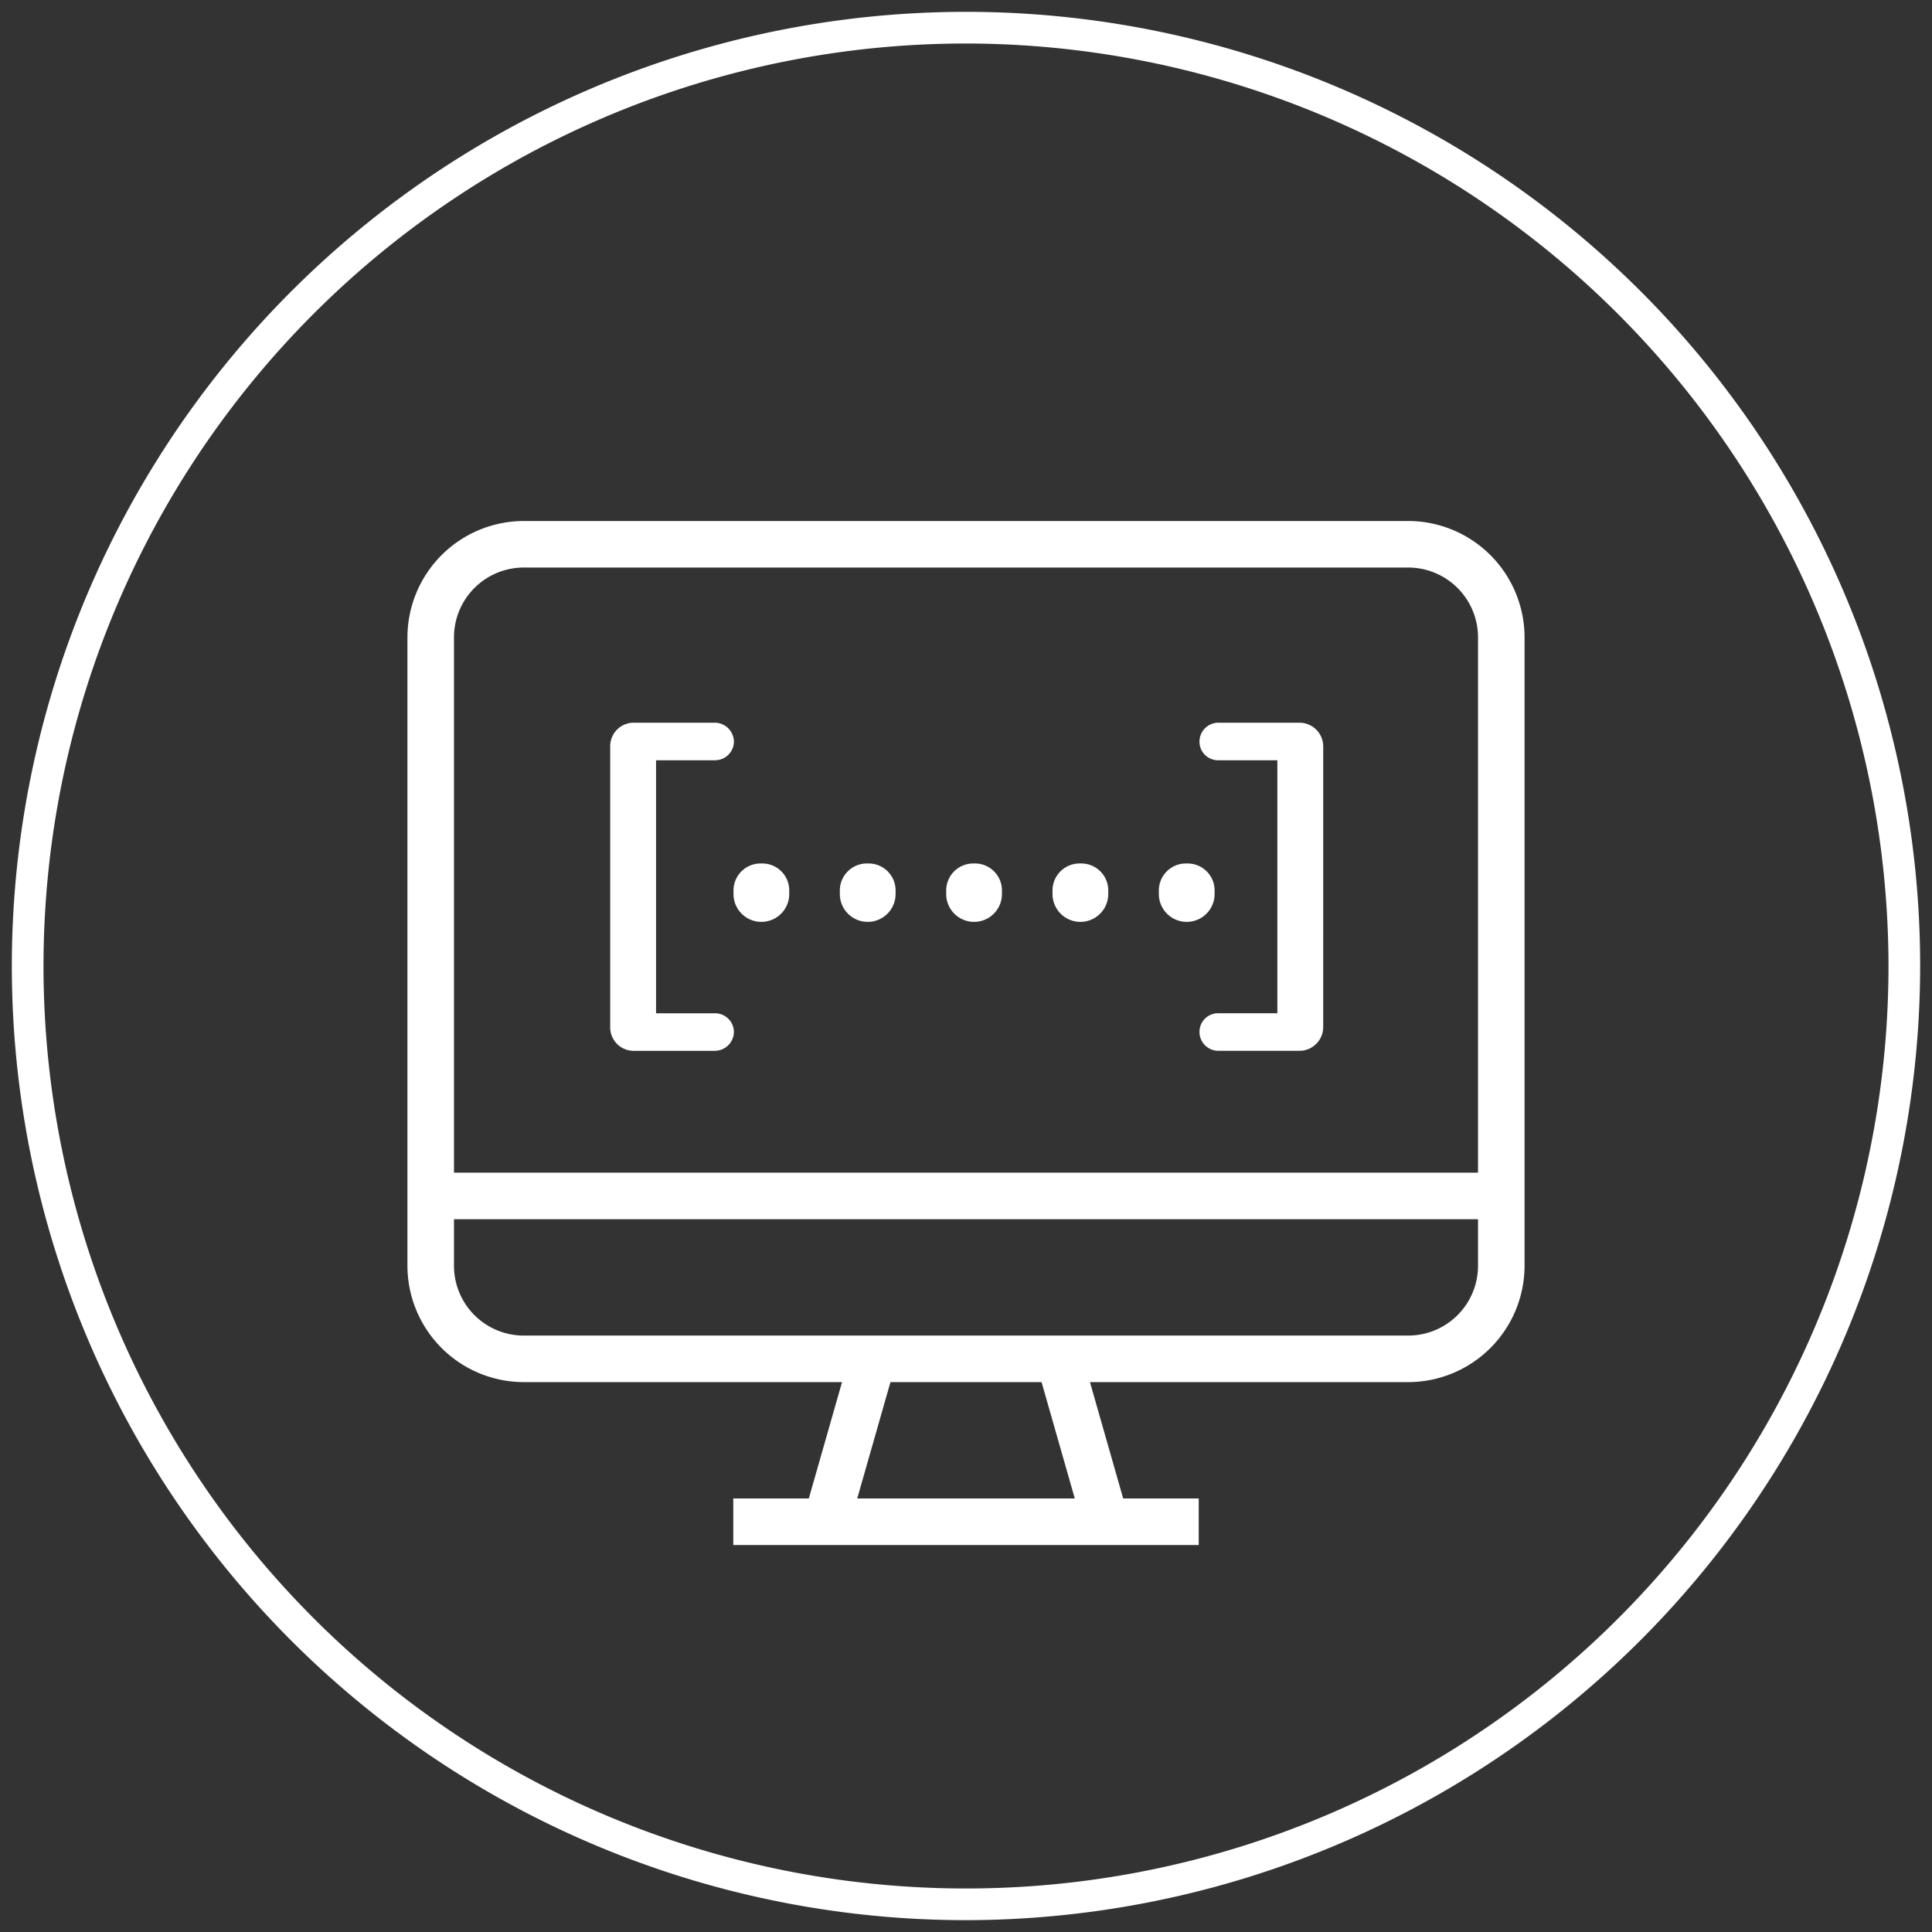
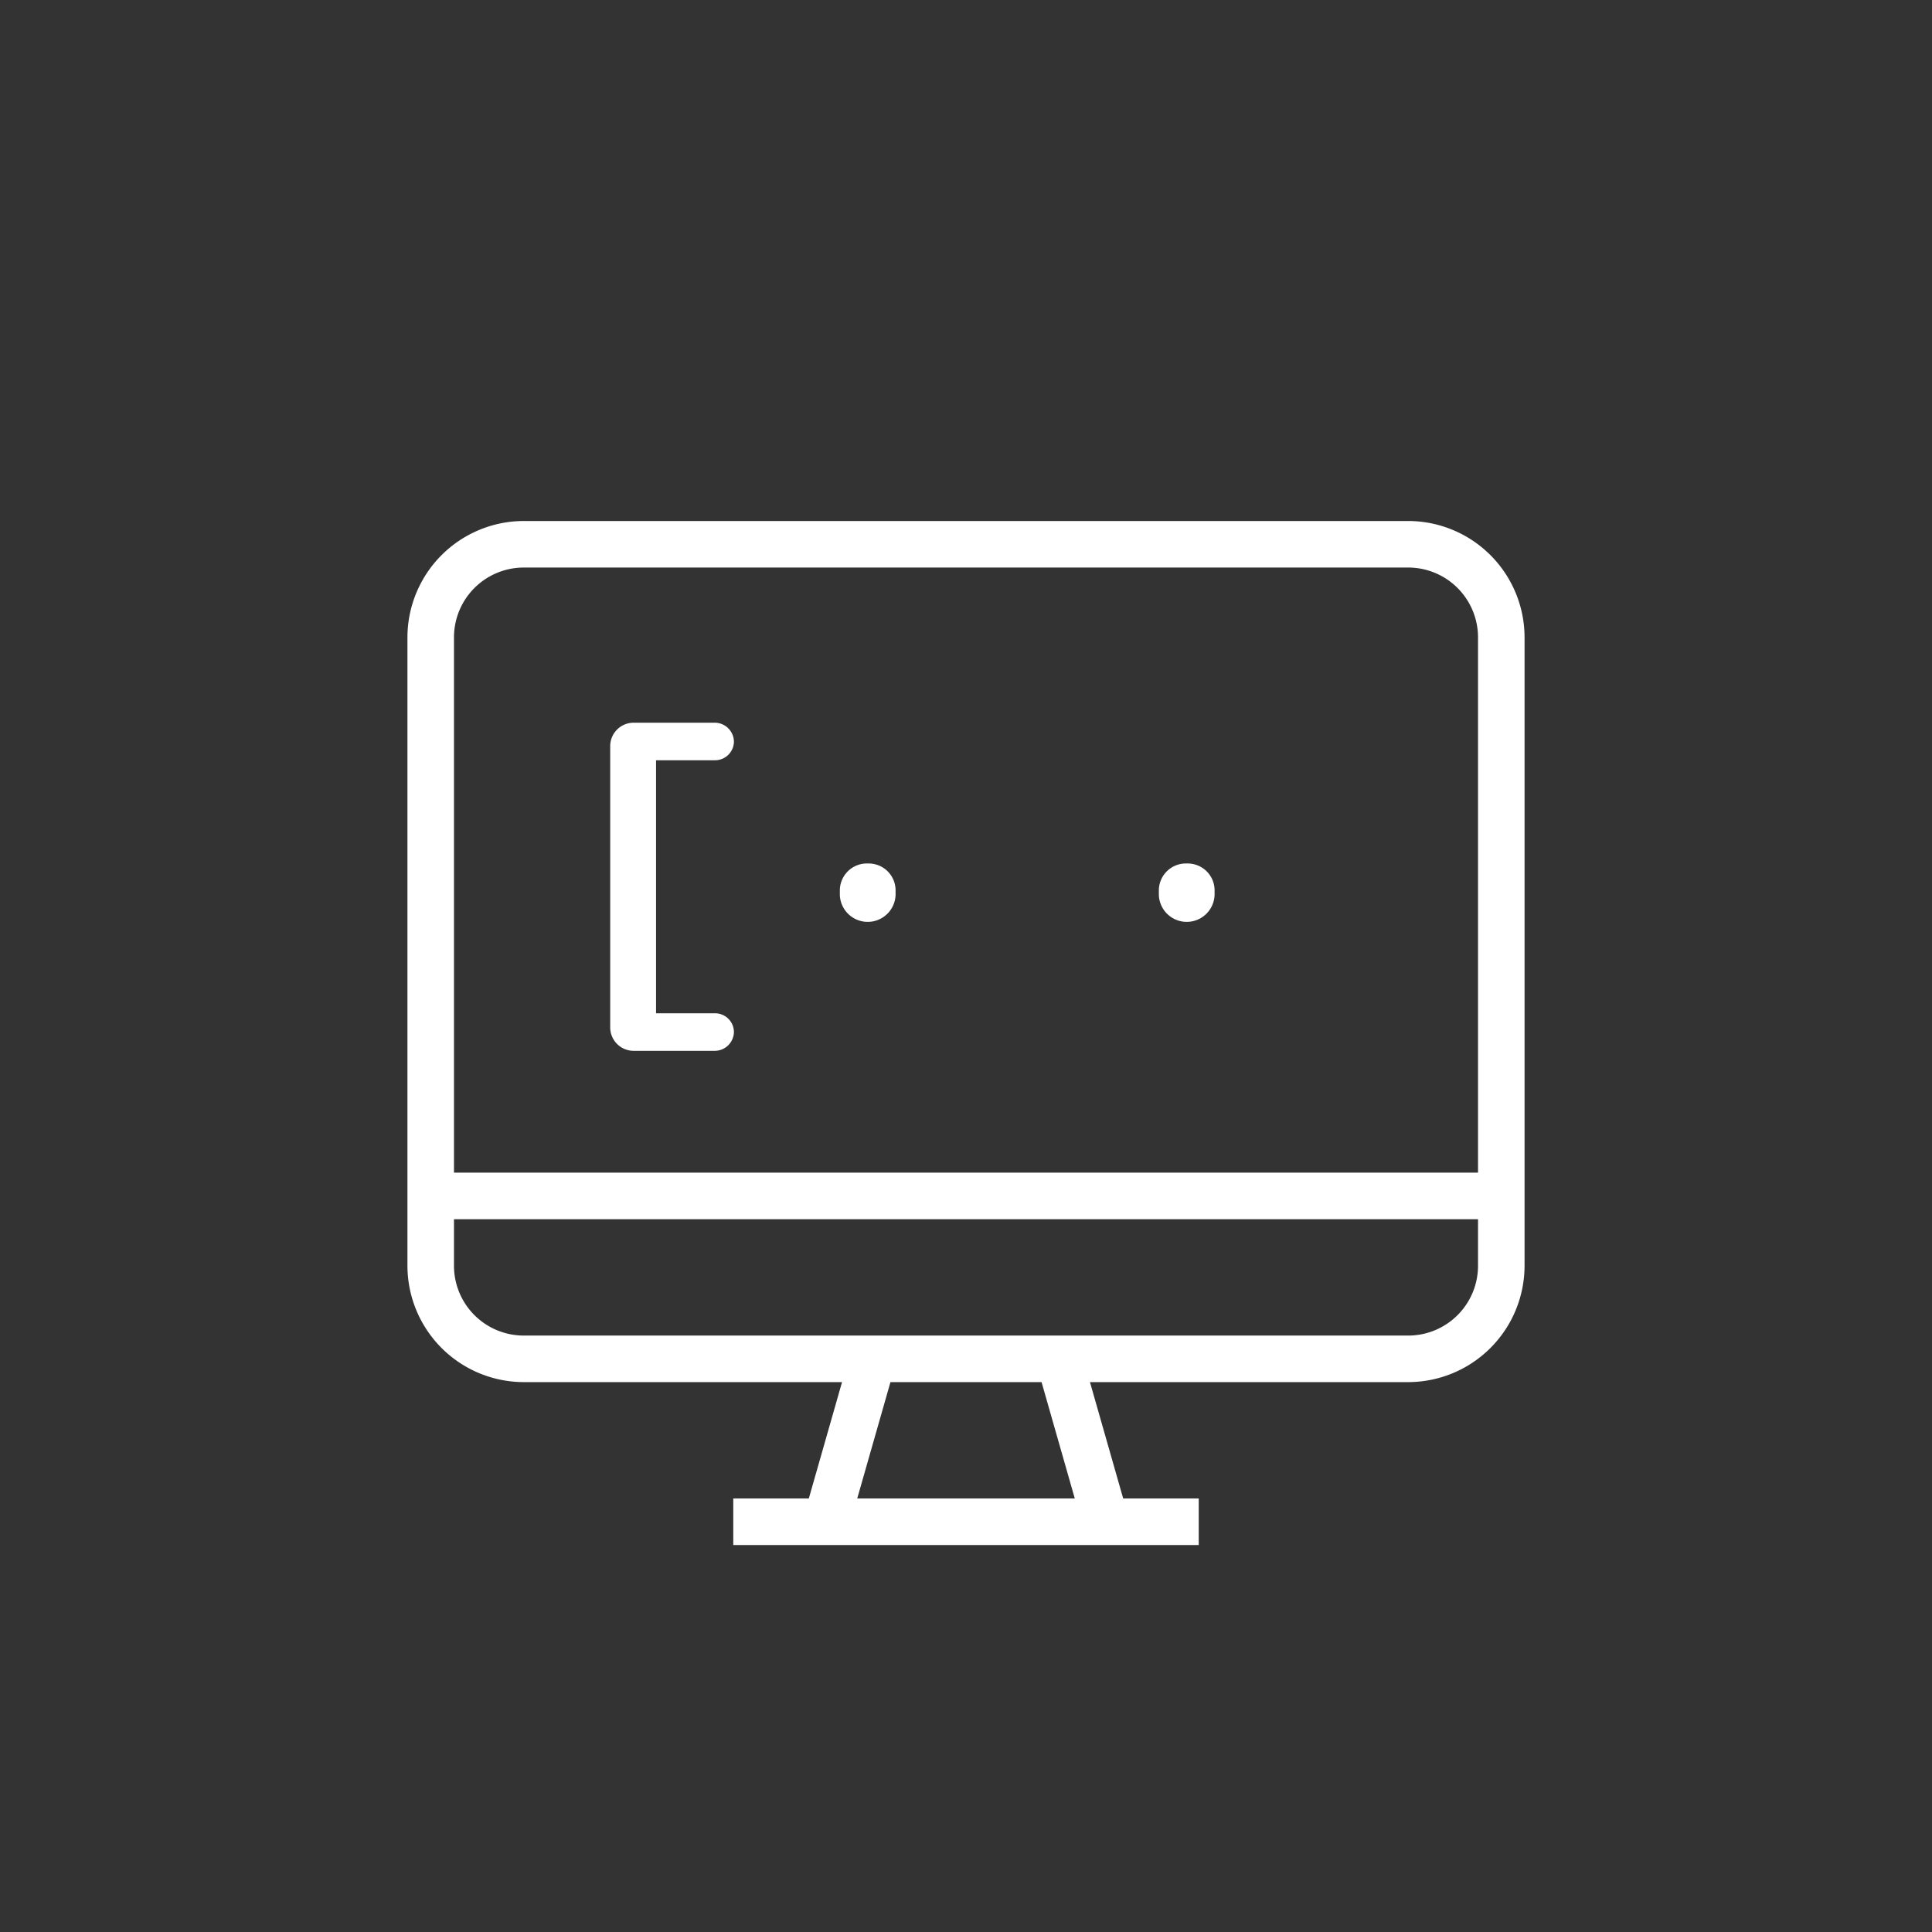
<svg xmlns="http://www.w3.org/2000/svg" id="Layer_1" data-name="Layer 1" viewBox="0 0 100 100">
  <rect x="0" y="0" width="100" height="100" fill="#333333" stroke="none" />
  <defs>
    <style>.cls-1{fill:#fff;}</style>
  </defs>
  <title>Untitled-1</title>
  <path class="cls-1" d="M72.888,26.967H27.112a6.031,6.031,0,0,0-6.023,6.023V65.515a6.031,6.031,0,0,0,6.023,6.023H43.584l-1.72,6.023H37.954v2.409H62.046V77.561h-3.91l-1.72-6.023H72.888a6.031,6.031,0,0,0,6.023-6.023V32.99a6.031,6.031,0,0,0-6.023-6.023ZM44.37,77.561l1.72-6.023h7.821l1.72,6.023ZM76.502,65.515a3.614,3.614,0,0,1-3.614,3.614H27.112a3.614,3.614,0,0,1-3.614-3.614V63.106H76.502Zm0-4.819H23.498V32.99a3.614,3.614,0,0,1,3.614-3.614H72.888a3.614,3.614,0,0,1,3.614,3.614Zm0,0" />
  <path class="cls-1" d="M31.584,38.635a1.214,1.214,0,0,1,1.207-1.228h4.215a.996.996,0,0,1,.982.982.978.978,0,0,1-.982.962H33.957V52.447h3.049a.978.978,0,0,1,.982.962.996.996,0,0,1-.982.982H32.791a1.214,1.214,0,0,1-1.207-1.228Z" />
-   <path class="cls-1" d="M39.419,44.694a1.394,1.394,0,0,1,1.432,1.412v.205a1.443,1.443,0,0,1-2.885,0v-.205A1.399,1.399,0,0,1,39.419,44.694Z" />
  <path class="cls-1" d="M44.923,44.694a1.394,1.394,0,0,1,1.432,1.412v.205a1.443,1.443,0,0,1-2.885,0v-.205A1.399,1.399,0,0,1,44.923,44.694Z" />
-   <path class="cls-1" d="M50.427,44.694A1.394,1.394,0,0,1,51.86,46.106v.205a1.443,1.443,0,0,1-2.885,0v-.205A1.399,1.399,0,0,1,50.427,44.694Z" />
-   <path class="cls-1" d="M55.931,44.694a1.394,1.394,0,0,1,1.432,1.412v.205a1.443,1.443,0,0,1-2.885,0v-.205A1.399,1.399,0,0,1,55.931,44.694Z" />
  <path class="cls-1" d="M61.435,44.694a1.394,1.394,0,0,1,1.432,1.412v.205a1.443,1.443,0,0,1-2.885,0v-.205A1.399,1.399,0,0,1,61.435,44.694Z" />
-   <path class="cls-1" d="M68.489,53.163A1.231,1.231,0,0,1,67.262,54.39h-4.215a.978.978,0,0,1-.962-.982.961.961,0,0,1,.962-.962h3.069V39.351H63.047a.961.961,0,0,1-.962-.962.978.978,0,0,1,.962-.982h4.215a1.231,1.231,0,0,1,1.228,1.228Z" />
-   <path class="cls-1" d="M50,99.387A49.387,49.387,0,1,1,99.387,50,49.442,49.442,0,0,1,50,99.387ZM50,2.252A47.748,47.748,0,1,0,97.748,50,47.802,47.802,0,0,0,50,2.252Z" />
</svg>